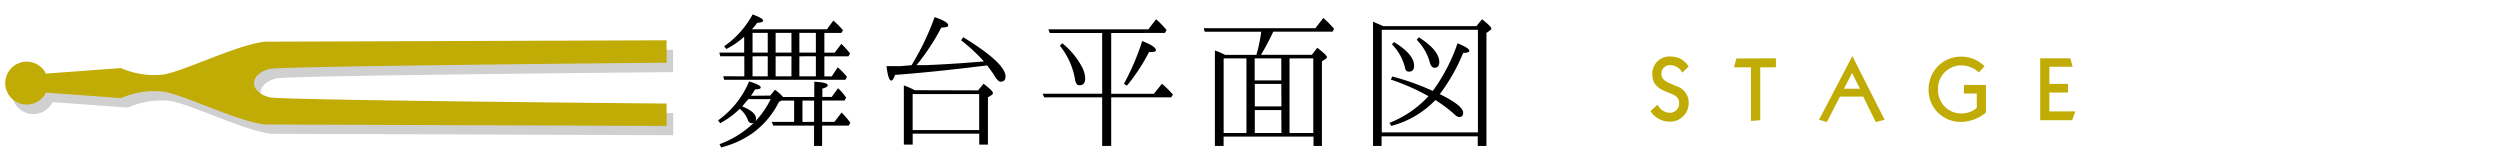
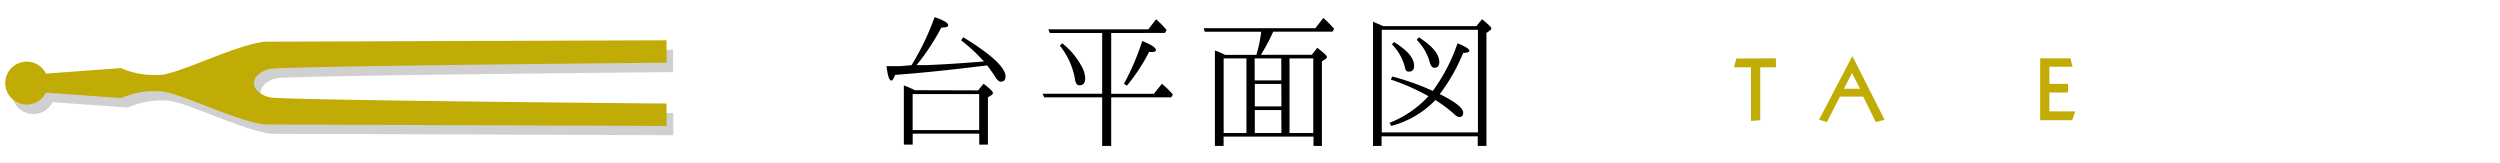
<svg xmlns="http://www.w3.org/2000/svg" viewBox="0 0 520 34">
  <title>STO_stage</title>
  <g id="レイヤー_2" data-name="レイヤー 2">
    <g id="レイヤー_1-2" data-name="レイヤー 1">
-       <path d="M160.2,19.88l1-1.21a10.2,10.2,0,0,1,1.68,1.51h6.49V17c1.85.1,2.79.34,2.79.71s-.37.47-1.11.74v1.71H173l1.31-1.81A11.06,11.06,0,0,1,176,20.31l-.34.6H171v4.44h2.55l1.51-1.95a20.43,20.43,0,0,1,1.81,2.12l-.34.6H171v4.23h-1.68V26.12h-8.47l-.34-.77h4.67V20.92h-2.62l-.54.27a17.74,17.74,0,0,1-5.64,6.62A19.73,19.73,0,0,1,150,30.66l-.34-.67a20.44,20.44,0,0,0,7.19-4.5.7.7,0,0,1-.5.13.85.85,0,0,1-.77-.6,5.49,5.49,0,0,0-1.71-2.39,18.29,18.29,0,0,1-4.07,3l-.44-.6a18.66,18.66,0,0,0,6.45-8.1c1.61.5,2.42.91,2.42,1.24s-.37.37-1.18.44c-.47.77-.77,1.21-.84,1.31Zm-5.38-4V11.71h-5l-.2-.77h5.17V7.64a16.36,16.36,0,0,1-3.73,2.55l-.44-.57A19,19,0,0,0,156.54,3c1.44.54,2.18.94,2.18,1.28s-.44.4-1.24.47a10.9,10.9,0,0,1-1.08,1.34H172l1.34-1.81a18.57,18.57,0,0,1,2,2l-.34.57h-3.53v4.1h2.15L175,9.12a19.09,19.09,0,0,1,1.81,2l-.34.6h-5v4.17H173L174.25,14a14.78,14.78,0,0,1,1.92,2l-.34.6h-25.2l-.2-.74Zm.84,4.74-.67.77c-.3.37-.5.61-.6.74,1.88.77,2.86,1.61,2.86,2.52a1.2,1.2,0,0,1-.13.57,18.79,18.79,0,0,0,3.19-4.6Zm.87-13.78v4.1h3.16V6.84Zm0,4.87v4.17h3.16V11.71Zm4.8-4.87v4.1h3.29V6.84Zm0,4.87v4.17h3.29V11.71Zm4.94-4.87v4.1h3.43V6.84Zm0,4.87v4.17h3.43V11.71Zm3.06,13.64V20.92h-2.42v4.44Z" />
      <path d="M189.6,13.56a53.72,53.72,0,0,0,4.8-10c1.88.64,2.82,1.21,2.82,1.65s-.47.47-1.44.54a45.78,45.78,0,0,1-5.14,7.8l1.85,0c2.76-.1,5.54-.27,8.3-.47l3.86-.3a35.41,35.41,0,0,0-4.74-4.4l.44-.64c5.88,3.6,8.8,6.32,8.8,8.17,0,.71-.34,1.08-1,1.08-.37,0-.81-.4-1.28-1.21-.4-.64-.91-1.34-1.55-2.18l-.77.1c-5.07.61-11.19,1.34-18.38,1.88-.27.77-.54,1.18-.77,1.18-.44,0-.77-1-1-3,.3,0,.77,0,1.44,0s1,0,1.38,0Zm13.84,5.24,1.14-1.38c1.31,1,1.95,1.61,1.95,1.95a.57.57,0,0,1-.27.4l-.77.47v9.84h-1.81V27.8H189.84v2.28H188V17.76a21.45,21.45,0,0,1,2.28,1Zm-13.61.77v7.49h13.84V19.57Z" />
      <path d="M231.13,6.87V19.51H240l1.68-2.08a18.16,18.16,0,0,1,2.29,2.25l-.37.57H231.13V30.36h-1.88V20.24H217.19l-.34-.74h12.4V6.87H218.36l-.3-.77h20.8L240.47,4a19.78,19.78,0,0,1,2.18,2.25l-.34.6ZM220.95,9a15.63,15.63,0,0,1,4,4.74,5.65,5.65,0,0,1,.77,2.55c0,.94-.37,1.45-1.21,1.45-.5,0-.84-.5-.94-1.45a15.41,15.41,0,0,0-3.12-6.79Zm12.83,8.43a50.64,50.64,0,0,0,3.8-8.9c1.92.77,2.86,1.38,2.86,1.92,0,.23-.34.37-1,.37-.17,0-.27,0-.44,0a38.35,38.35,0,0,1-4.6,7Z" />
      <path d="M261.34,11.41a33.31,33.31,0,0,0,1-4.81H250.58l-.2-.74H273.6l1.65-2.12a19.77,19.77,0,0,1,1.88,1.85l.37.4-.34.6H264.83a46.29,46.29,0,0,1-2.55,4.81h10.58L274,9.93Q276,11.49,276,11.84c0,.17-.1.3-.3.44l-.74.47V30.36h-1.75V28.41H254.51v1.95H252.7V10.5a15.71,15.71,0,0,1,2.12.91Zm-2.08.74h-4.74V27.67h4.74Zm1.71,0v4.57h5.54V12.15Zm5.54,5.31H261v4.67h5.54Zm0,5.44H261v4.77h5.54Zm6.65,4.77V12.15h-4.94V27.67Z" />
      <path d="M287.71,5.43H307.1L308.27,4c1.24,1,1.92,1.65,1.92,1.92s-.1.24-.24.37l-.77.57V30.36h-1.81v-2h-20v2h-1.78V4.49l.4.2c.44.2.84.34,1.24.54Zm-.3.77V27.54h20V6.2Zm1.88,10.35.3-.64a51.7,51.7,0,0,1,8.43,3A36.81,36.81,0,0,0,303.17,9c1.65.67,2.45,1.21,2.45,1.54s-.4.44-1.28.47a37.91,37.91,0,0,1-4.87,8.57c3.23,1.58,4.87,2.89,4.87,3.86,0,.61-.3.91-.84.91a1.71,1.71,0,0,1-.94-.54,28.2,28.2,0,0,0-4-3,19.62,19.62,0,0,1-9.17,5.38l-.37-.64a21.81,21.81,0,0,0,8.1-5.54A45.13,45.13,0,0,0,289.29,16.55Zm.67-7.8c2.79,1.71,4.17,3.33,4.17,4.94,0,.81-.37,1.21-1.08,1.21-.47,0-.71-.27-.81-.81a10.28,10.28,0,0,0-2.72-4.87Zm5.14-1c2.86,1.81,4.27,3.53,4.27,5.17,0,.77-.34,1.18-1,1.18-.47,0-.81-.44-1-1.24a10.63,10.63,0,0,0-2.69-4.57Z" />
-       <path d="M349.94,15.12a3,3,0,0,0-2.5-1.58,1.78,1.78,0,0,0-1.87,1.8c0,1.48,1.35,1.8,3.38,2.67a3.57,3.57,0,0,1,2.3,3.38,3.86,3.86,0,0,1-4,3.91,4.73,4.73,0,0,1-3.94-2.18l1.46-1.37a2.9,2.9,0,0,0,2.49,1.71,1.92,1.92,0,0,0,2-2c0-1.37-1-1.73-2.58-2.34-2-.79-3-1.77-3-3.67a3.58,3.58,0,0,1,3.93-3.69,4.26,4.26,0,0,1,3.62,2.07Z" style="fill:#c1ab05" />
      <path d="M369.39,12.13V14h-3.26V25l-1.93.16V14h-3.53l.5-1.84Z" style="fill:#c1ab05" />
      <path d="M392,24.91l-1.84.47-2.61-5.29h-4.84L380,25.38l-1.64-.47,6.93-13.25Zm-8.46-6.45h3.33l-1.64-3.29Z" style="fill:#c1ab05" />
-       <path d="M411.6,15.06a5.35,5.35,0,0,0-3.65-1.46,4.81,4.81,0,0,0-4.83,5,4.81,4.81,0,0,0,4.83,5,4.88,4.88,0,0,0,3.22-1.15v-3H408.5V17.66h4.57V23.4a8.17,8.17,0,0,1-5.13,1.95,6.62,6.62,0,0,1-6.79-6.79,6.85,6.85,0,0,1,1.78-4.61,6.61,6.61,0,0,1,5-2.16,6.71,6.71,0,0,1,4.86,2Z" style="fill:#c1ab05" />
      <path d="M430.64,12.13l.47,1.75h-4.84v3.57h3.87v1.8h-3.87v3.92h5.4L431,25h-6.64V12.13Z" style="fill:#c1ab05" />
    </g>
    <g id="レイヤー_5" data-name="レイヤー 5">
      <path d="M57.62,16.29C60.74,15.7,140,15,140,15V10.35l-83.61.3c-6,.77-16.1,5.89-20.94,6.83a17.32,17.32,0,0,1-8.91-1.34L10.94,17.29a4.46,4.46,0,1,0,0,3.95l15.64,1.14A17.32,17.32,0,0,1,35.49,21c4.84.94,15,6.06,20.94,6.83l83.61.3V23.51s-79.31-.68-82.42-1.28c-1.85-.35-3.43-1.59-3.4-3S55.77,16.64,57.62,16.29Z" style="fill:#d0d0d0" />
      <path d="M56.23,14.32c3.12-.59,82.42-1.28,82.42-1.28V8.38L55,8.67c-6,.77-16.1,5.89-20.94,6.83a17.32,17.32,0,0,1-8.91-1.34L9.55,15.31a4.46,4.46,0,1,0,0,3.95l15.64,1.14a17.32,17.32,0,0,1,8.91-1.34c4.84.94,15,6.06,20.94,6.83l83.61.3V21.54s-79.31-.68-82.42-1.28c-1.85-.35-3.43-1.59-3.4-3S54.38,14.67,56.23,14.32Z" style="fill:#c1ab05" />
      <rect width="520" height="34" style="fill:none" />
    </g>
  </g>
</svg>